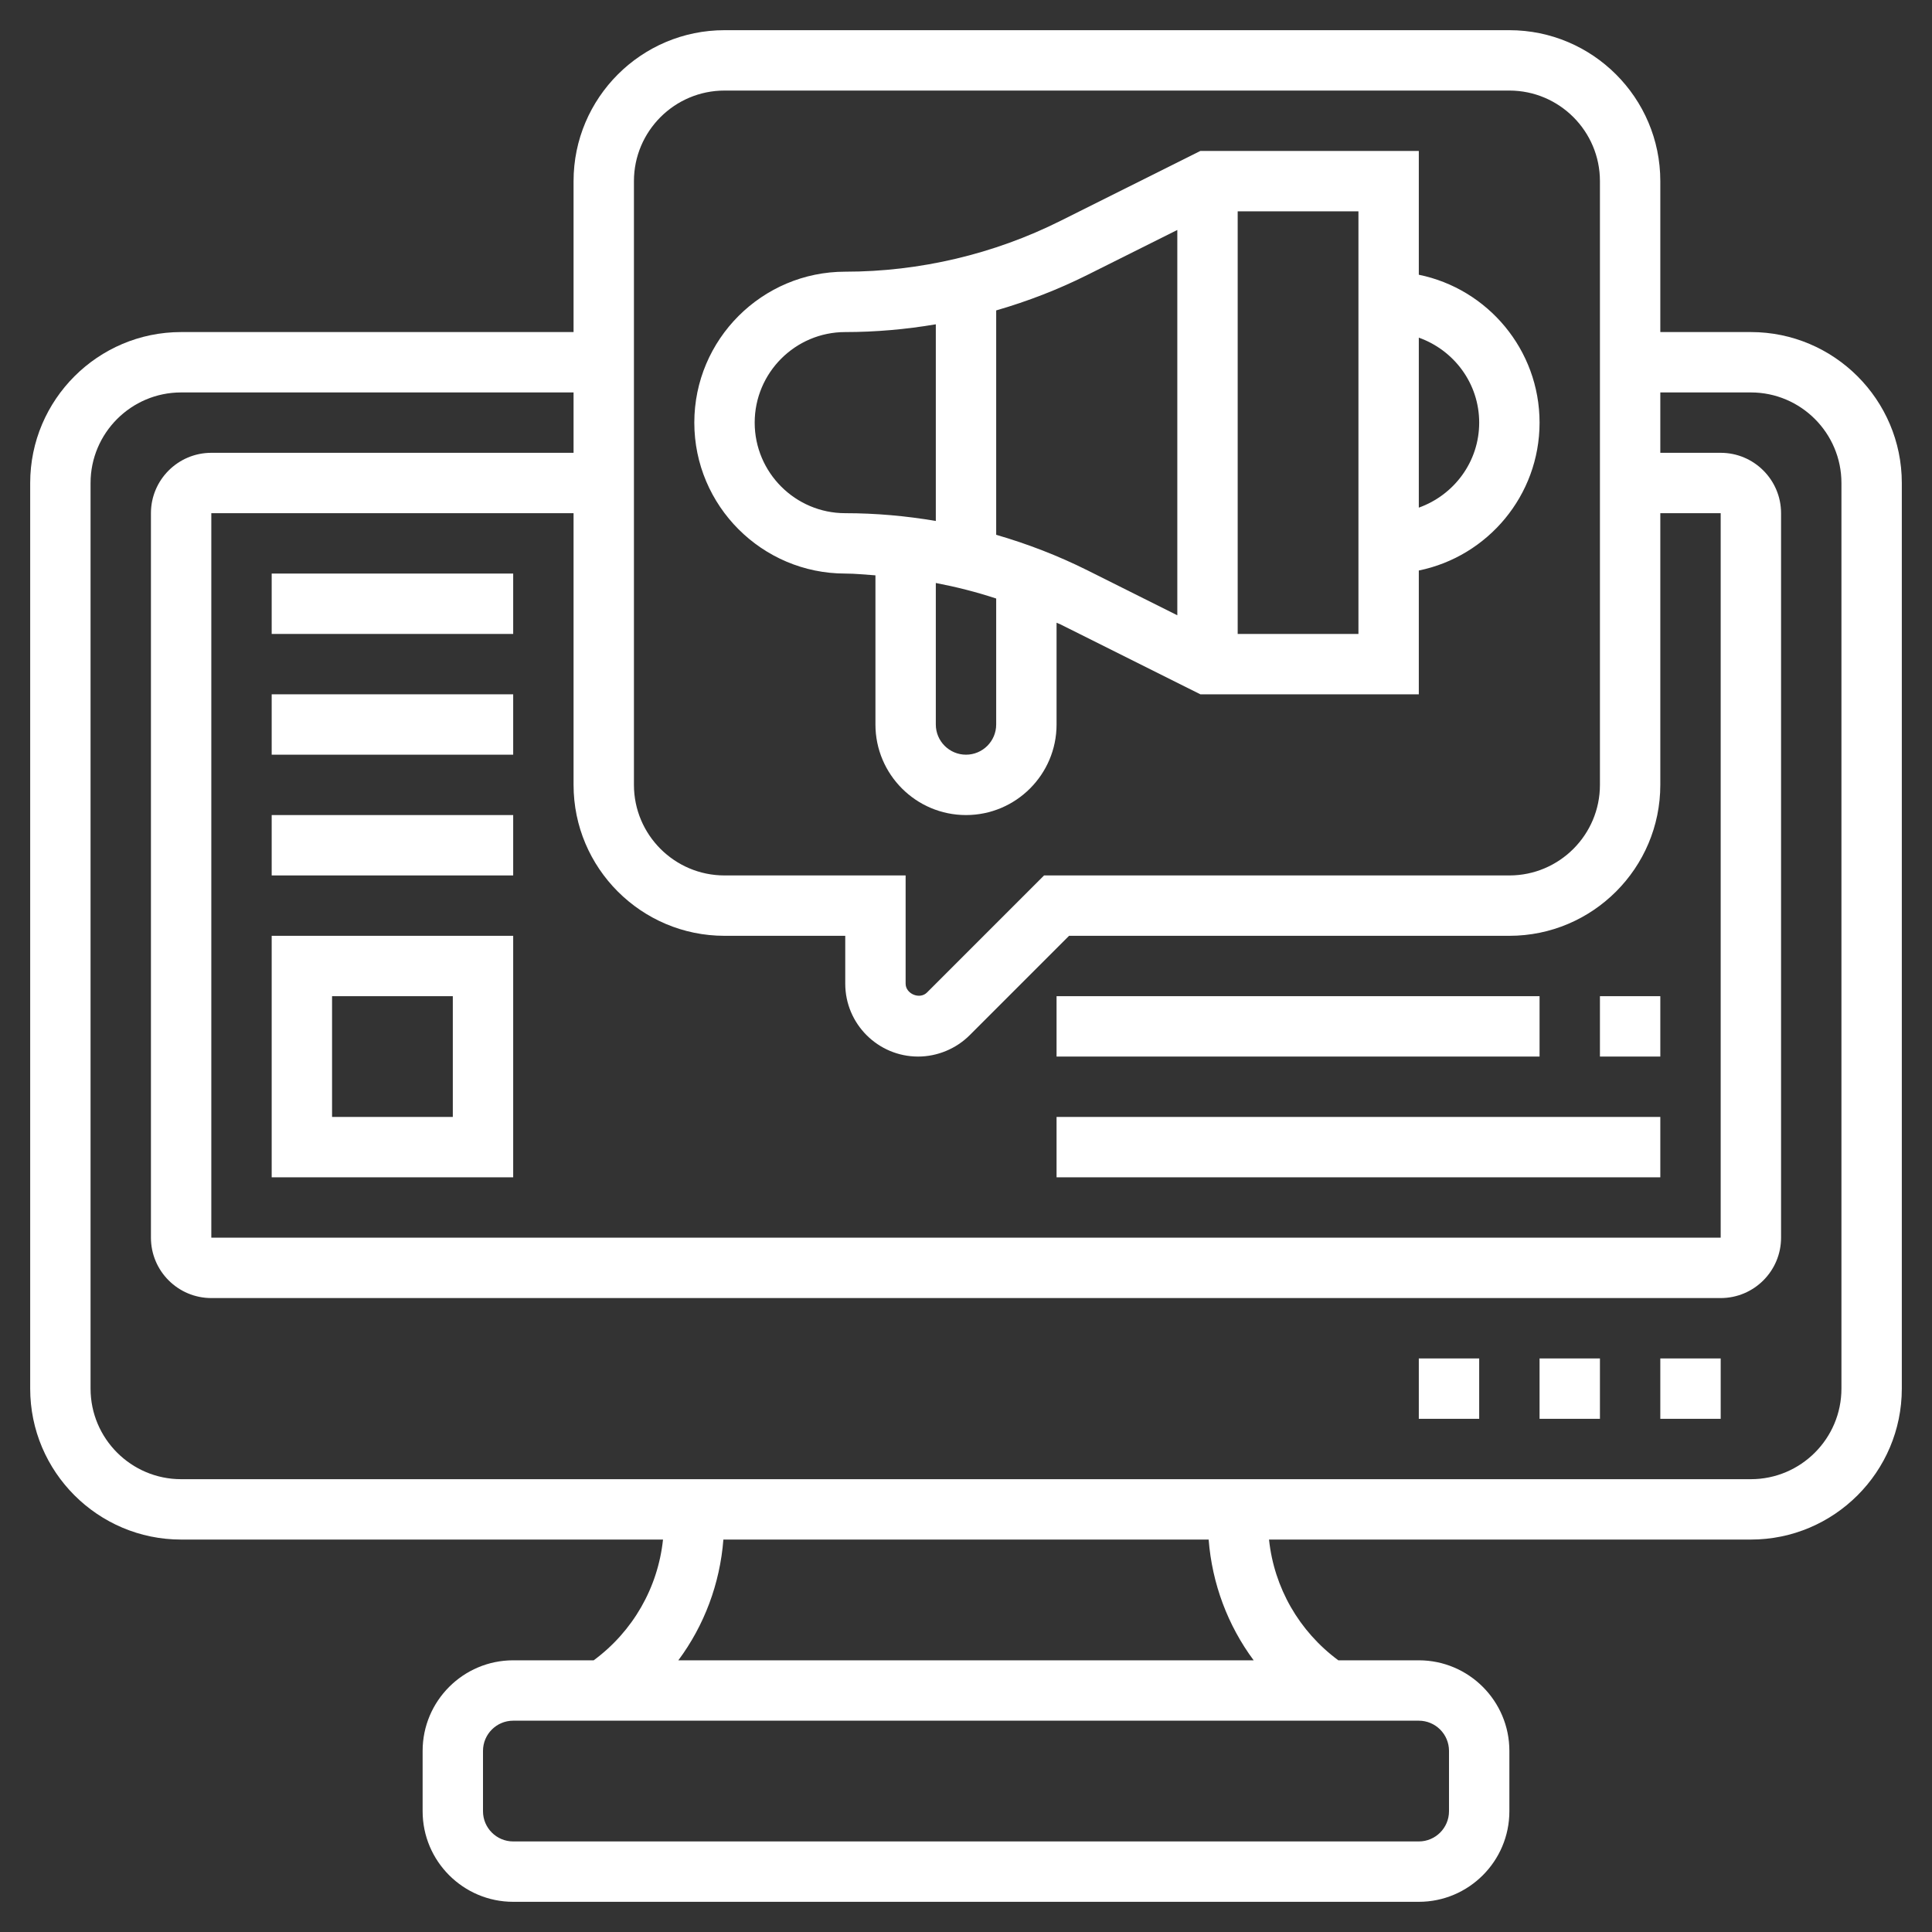
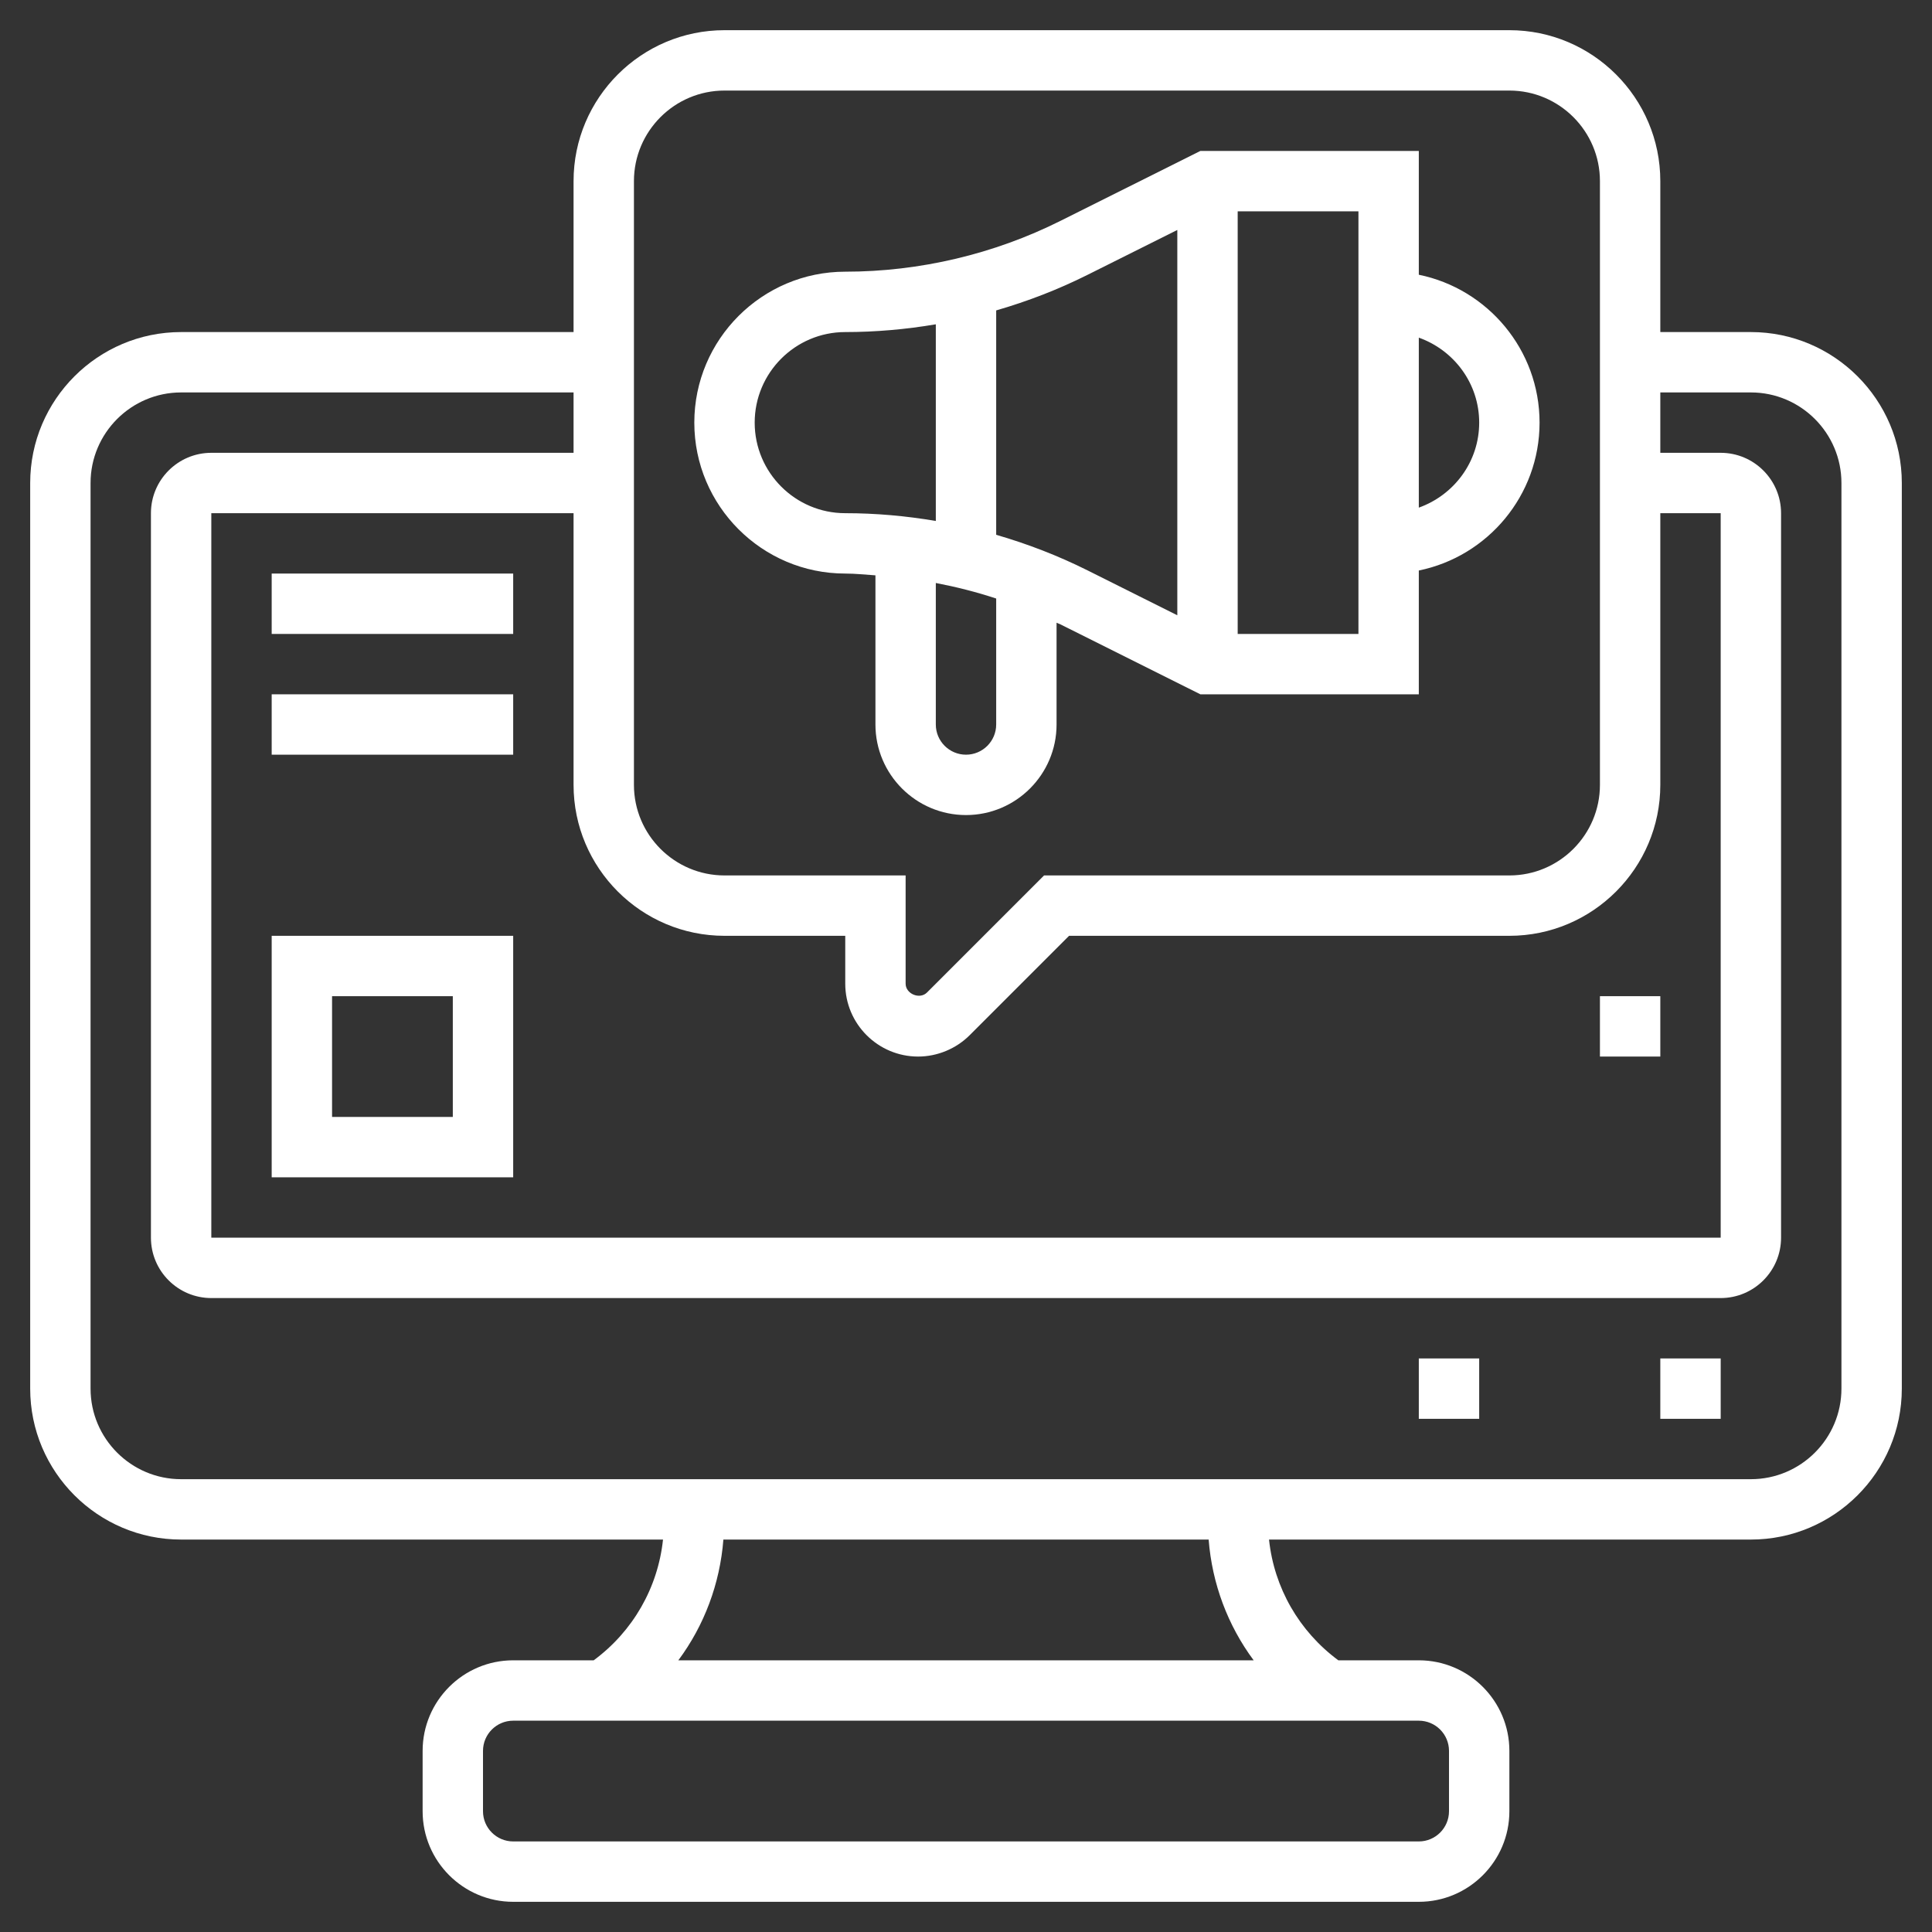
<svg xmlns="http://www.w3.org/2000/svg" id="Layer_5" height="512px" viewBox="0 0 64 64" width="512px" class="">
  <rect x="0" y="0" width="64" height="64" fill="#333333" stroke="none" />
  <g>
    <g>
      <path d="m28 19c.334 0 .667.037 1 .059v4.941c0 1.654 1.346 3 3 3s3-1.346 3-3v-3.372c.042.021.088.035.13.056l4.634 2.316h7.236v-4.101c2.279-.465 4-2.484 4-4.899s-1.721-4.434-4-4.899v-4.101h-7.236l-4.634 2.316c-2.201 1.102-4.667 1.684-7.13 1.684-2.757 0-5 2.243-5 5s2.243 5 5 5zm5 5c0 .552-.449 1-1 1s-1-.448-1-1v-4.688c.677.13 1.345.299 2 .515zm16-10c0 1.302-.839 2.402-2 2.816v-5.631c1.161.413 2 1.513 2 2.815zm-4 7h-4v-14h4zm-8.975-11.895 2.975-1.487v12.764l-2.975-1.488c-.969-.484-1.983-.876-3.025-1.178v-7.433c1.041-.301 2.056-.693 3.025-1.178zm-8.025 1.895c1.005 0 2.009-.089 3-.257v6.515c-.991-.169-1.995-.258-3-.258-1.654 0-3-1.346-3-3s1.346-3 3-3z" data-original="#000000" class="active-path" data-old_color="#000000" fill="#FFFFFF" />
      <path d="m55 45h2v2h-2z" data-original="#000000" class="active-path" data-old_color="#000000" fill="#FFFFFF" />
      <path d="m47 45h2v2h-2z" data-original="#000000" class="active-path" data-old_color="#000000" fill="#FFFFFF" />
-       <path d="m51 45h2v2h-2z" data-original="#000000" class="active-path" data-old_color="#000000" fill="#FFFFFF" />
      <path d="m58 11h-3v-5c0-2.757-2.243-5-5-5h-26c-2.757 0-5 2.243-5 5v5h-13c-2.757 0-5 2.243-5 5v30c0 2.757 2.243 5 5 5h15.963c-.168 1.595-.997 3.041-2.296 4h-2.667c-1.654 0-3 1.346-3 3v2c0 1.654 1.346 3 3 3h30c1.654 0 3-1.346 3-3v-2c0-1.654-1.346-3-3-3h-2.666c-1.299-.959-2.128-2.405-2.296-4h15.962c2.757 0 5-2.243 5-5v-30c0-2.757-2.243-5-5-5zm-37-5c0-1.654 1.346-3 3-3h26c1.654 0 3 1.346 3 3v20c0 1.654-1.346 3-3 3h-15.414l-3.878 3.878c-.241.242-.708.045-.708-.292v-3.586h-6c-1.654 0-3-1.346-3-3zm3 25h4v1.586c0 1.331 1.083 2.414 2.414 2.414.635 0 1.257-.258 1.707-.707l3.293-3.293h14.586c2.757 0 5-2.243 5-5v-9h2v24h-50v-24h12v9c0 2.757 2.243 5 5 5zm24 27v2c0 .552-.449 1-1 1h-30c-.551 0-1-.448-1-1v-2c0-.552.449-1 1-1h30c.551 0 1 .448 1 1zm-6.471-3h-19.058c.858-1.155 1.378-2.536 1.492-4h16.075c.114 1.464.634 2.845 1.491 4zm19.471-9c0 1.654-1.346 3-3 3h-52c-1.654 0-3-1.346-3-3v-30c0-1.654 1.346-3 3-3h13v2h-12c-1.103 0-2 .897-2 2v24c0 1.103.897 2 2 2h50c1.103 0 2-.897 2-2v-24c0-1.103-.897-2-2-2h-2v-2h3c1.654 0 3 1.346 3 3z" data-original="#000000" class="active-path" data-old_color="#000000" fill="#FFFFFF" />
      <path d="m9 19h8v2h-8z" data-original="#000000" class="active-path" data-old_color="#000000" fill="#FFFFFF" />
      <path d="m9 23h8v2h-8z" data-original="#000000" class="active-path" data-old_color="#000000" fill="#FFFFFF" />
-       <path d="m9 27h8v2h-8z" data-original="#000000" class="active-path" data-old_color="#000000" fill="#FFFFFF" />
      <path d="m9 39h8v-8h-8zm2-6h4v4h-4z" data-original="#000000" class="active-path" data-old_color="#000000" fill="#FFFFFF" />
      <path d="m53 33h2v2h-2z" data-original="#000000" class="active-path" data-old_color="#000000" fill="#FFFFFF" />
-       <path d="m35 33h16v2h-16z" data-original="#000000" class="active-path" data-old_color="#000000" fill="#FFFFFF" />
-       <path d="m35 37h20v2h-20z" data-original="#000000" class="active-path" data-old_color="#000000" fill="#FFFFFF" />
    </g>
  </g>
</svg>